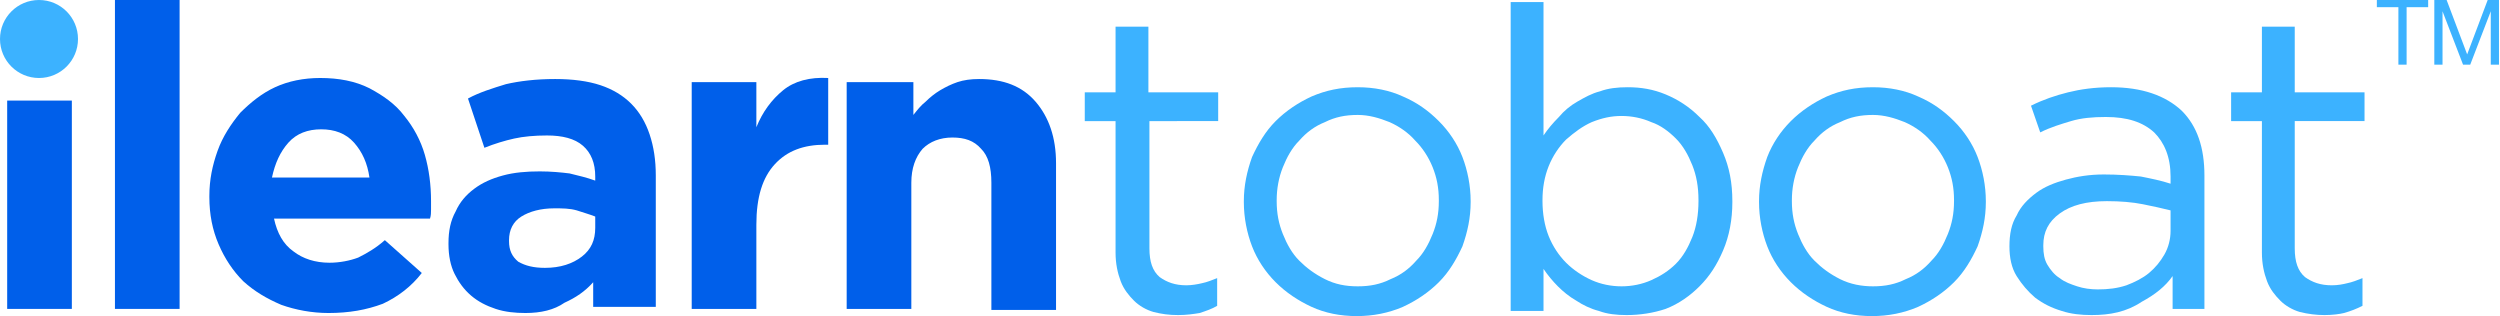
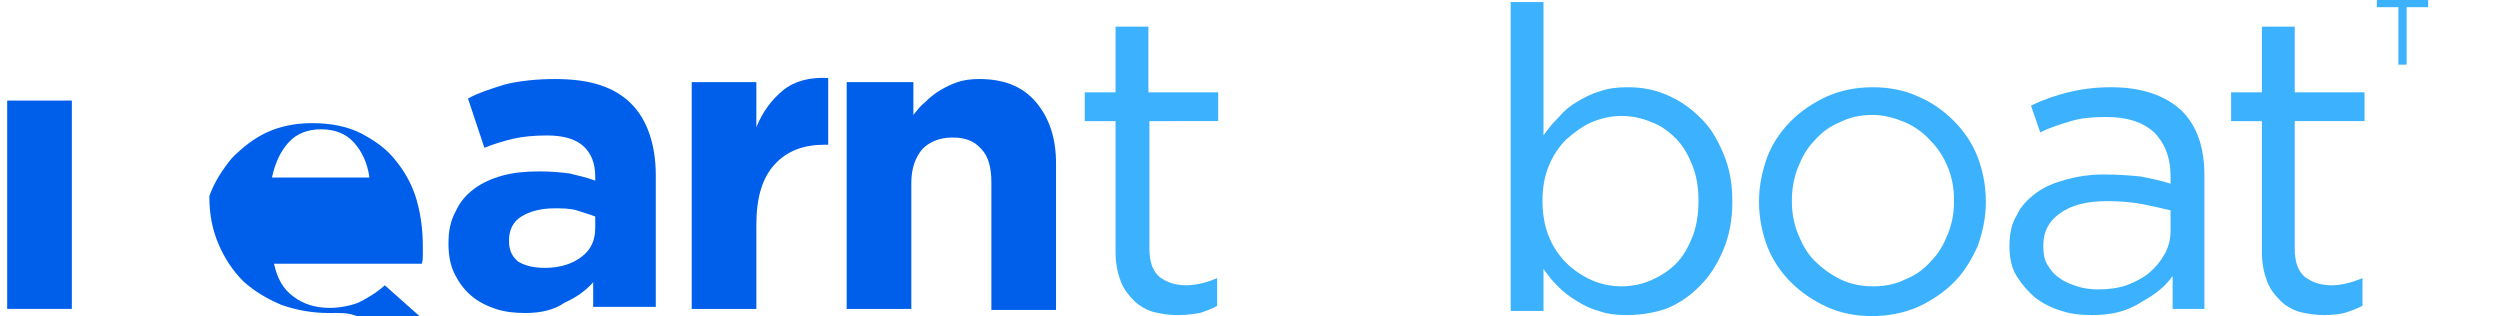
<svg xmlns="http://www.w3.org/2000/svg" version="1.1" id="iltb_logo_color" x="0px" y="0px" viewBox="0 0 243.6 30.8" style="enable-background:new 0 0 243.6 30.8;" xml:space="preserve">
  <style type="text/css">
	.st0{fill:#005FEA;}
	.st1{fill:#3CB2FF;}
</style>
  <g>
    <g>
      <path class="st0" d="M0.7,9.8h6.3v20.3H0.7V9.8z" />
-       <path class="st0" d="M11.2,0h6.3v30.1h-6.3V0z" />
-       <path class="st0" d="M32,30.5c-1.6,0-3.2-0.3-4.6-0.8c-1.4-0.6-2.6-1.3-3.7-2.3c-1-1-1.8-2.2-2.4-3.6c-0.6-1.4-0.9-2.9-0.9-4.6    v-0.1c0-1.6,0.3-3,0.8-4.4c0.5-1.4,1.3-2.6,2.2-3.7c1-1,2.1-1.9,3.4-2.5c1.3-0.6,2.8-0.9,4.4-0.9c1.8,0,3.4,0.3,4.8,1    c1.3,0.7,2.5,1.5,3.4,2.7c0.9,1.1,1.6,2.4,2,3.8c0.4,1.4,0.6,2.9,0.6,4.5c0,0.2,0,0.5,0,0.8c0,0.3,0,0.6-0.1,0.9H26.7    c0.3,1.4,0.9,2.5,1.9,3.2c0.9,0.7,2.1,1.1,3.5,1.1c1,0,2-0.2,2.8-0.5c0.8-0.4,1.7-0.9,2.6-1.7l3.6,3.2c-1,1.3-2.3,2.3-3.8,3    C35.7,30.2,34,30.5,32,30.5z M36,17.3c-0.2-1.4-0.7-2.5-1.5-3.4c-0.8-0.9-1.9-1.3-3.2-1.3c-1.3,0-2.4,0.4-3.2,1.3    c-0.8,0.9-1.3,2-1.6,3.4H36z" />
+       <path class="st0" d="M32,30.5c-1.6,0-3.2-0.3-4.6-0.8c-1.4-0.6-2.6-1.3-3.7-2.3c-1-1-1.8-2.2-2.4-3.6c-0.6-1.4-0.9-2.9-0.9-4.6    v-0.1c0.5-1.4,1.3-2.6,2.2-3.7c1-1,2.1-1.9,3.4-2.5c1.3-0.6,2.8-0.9,4.4-0.9c1.8,0,3.4,0.3,4.8,1    c1.3,0.7,2.5,1.5,3.4,2.7c0.9,1.1,1.6,2.4,2,3.8c0.4,1.4,0.6,2.9,0.6,4.5c0,0.2,0,0.5,0,0.8c0,0.3,0,0.6-0.1,0.9H26.7    c0.3,1.4,0.9,2.5,1.9,3.2c0.9,0.7,2.1,1.1,3.5,1.1c1,0,2-0.2,2.8-0.5c0.8-0.4,1.7-0.9,2.6-1.7l3.6,3.2c-1,1.3-2.3,2.3-3.8,3    C35.7,30.2,34,30.5,32,30.5z M36,17.3c-0.2-1.4-0.7-2.5-1.5-3.4c-0.8-0.9-1.9-1.3-3.2-1.3c-1.3,0-2.4,0.4-3.2,1.3    c-0.8,0.9-1.3,2-1.6,3.4H36z" />
      <path class="st0" d="M51.2,30.5c-1,0-2-0.1-2.9-0.4c-0.9-0.3-1.7-0.7-2.4-1.3c-0.7-0.6-1.2-1.3-1.6-2.1c-0.4-0.8-0.6-1.8-0.6-2.9    v-0.1c0-1.2,0.2-2.2,0.7-3.1c0.4-0.9,1-1.6,1.8-2.2c0.8-0.6,1.7-1,2.8-1.3c1.1-0.3,2.3-0.4,3.6-0.4c1.1,0,2.1,0.1,2.9,0.2    c0.8,0.2,1.7,0.4,2.5,0.7v-0.4c0-1.3-0.4-2.3-1.2-3c-0.8-0.7-2-1-3.5-1c-1.2,0-2.3,0.1-3.2,0.3c-0.9,0.2-1.9,0.5-2.9,0.9l-1.6-4.8    C46.7,9,48,8.6,49.3,8.2c1.3-0.3,2.9-0.5,4.8-0.5c1.7,0,3.2,0.2,4.4,0.6c1.2,0.4,2.2,1,3,1.8c0.8,0.8,1.4,1.8,1.8,3    c0.4,1.2,0.6,2.5,0.6,4v12.8h-6.1v-2.4c-0.8,0.9-1.7,1.5-2.8,2C54,30.2,52.7,30.5,51.2,30.5z M53.1,26.1c1.5,0,2.7-0.4,3.6-1.1    c0.9-0.7,1.3-1.6,1.3-2.8v-1.1c-0.5-0.2-1.2-0.4-1.8-0.6c-0.7-0.2-1.4-0.2-2.2-0.2c-1.3,0-2.4,0.3-3.2,0.8    c-0.8,0.5-1.2,1.3-1.2,2.3v0.1c0,0.9,0.3,1.5,0.9,2C51.2,25.9,52,26.1,53.1,26.1z" />
      <path class="st0" d="M67.4,8h6.3v4.4c0.6-1.5,1.5-2.7,2.6-3.6c1.1-0.9,2.6-1.3,4.4-1.2v6.5h-0.3c-2.1,0-3.7,0.6-4.9,1.9    c-1.2,1.3-1.8,3.2-1.8,5.9v8.2h-6.3V8z" />
      <path class="st0" d="M82.8,8H89v3.2c0.4-0.5,0.7-0.9,1.2-1.3c0.4-0.4,0.9-0.8,1.4-1.1c0.5-0.3,1.1-0.6,1.7-0.8    c0.6-0.2,1.3-0.3,2.1-0.3c2.4,0,4.2,0.7,5.5,2.2c1.3,1.5,2,3.5,2,6v14.3h-6.3V17.8c0-1.5-0.3-2.6-1-3.3c-0.7-0.8-1.6-1.1-2.8-1.1    c-1.2,0-2.2,0.4-2.9,1.1c-0.7,0.8-1.1,1.9-1.1,3.3v12.3h-6.3V8z" />
      <path class="st1" d="M114.8,30.7c-0.9,0-1.6-0.1-2.4-0.3c-0.7-0.2-1.4-0.6-1.9-1.1c-0.5-0.5-1-1.1-1.3-1.9    c-0.3-0.8-0.5-1.7-0.5-2.8V11.8h-3V9h3V2.6h3.2V9h6.8v2.8H112v12.4c0,1.3,0.3,2.2,1,2.8c0.7,0.5,1.5,0.8,2.6,0.8    c0.5,0,1.1-0.1,1.5-0.2c0.5-0.1,1-0.3,1.5-0.5v2.7c-0.5,0.3-1.1,0.5-1.7,0.7C116.3,30.6,115.6,30.7,114.8,30.7z" />
-       <path class="st1" d="M132.2,30.8c-1.6,0-3.1-0.3-4.4-0.9c-1.3-0.6-2.5-1.4-3.5-2.4c-1-1-1.8-2.2-2.3-3.5c-0.5-1.3-0.8-2.8-0.8-4.3    v-0.1c0-1.5,0.3-2.9,0.8-4.3c0.6-1.3,1.3-2.5,2.3-3.5c1-1,2.2-1.8,3.5-2.4c1.4-0.6,2.8-0.9,4.5-0.9c1.6,0,3.1,0.3,4.4,0.9    c1.4,0.6,2.5,1.4,3.5,2.4c1,1,1.8,2.2,2.3,3.5c0.5,1.3,0.8,2.8,0.8,4.3v0.1c0,1.5-0.3,2.9-0.8,4.3c-0.6,1.3-1.3,2.5-2.3,3.5    c-1,1-2.2,1.8-3.5,2.4C135.3,30.5,133.8,30.8,132.2,30.8z M132.3,27.9c1.2,0,2.2-0.2,3.2-0.7c1-0.4,1.8-1,2.5-1.8    c0.7-0.7,1.2-1.6,1.6-2.6c0.4-1,0.6-2,0.6-3.2v-0.1c0-1.2-0.2-2.2-0.6-3.2c-0.4-1-1-1.9-1.7-2.6c-0.7-0.8-1.6-1.4-2.5-1.8    c-1-0.4-2-0.7-3.1-0.7c-1.2,0-2.2,0.2-3.2,0.7c-1,0.4-1.8,1-2.5,1.8c-0.7,0.7-1.2,1.6-1.6,2.6c-0.4,1-0.6,2.1-0.6,3.2v0.1    c0,1.2,0.2,2.2,0.6,3.2c0.4,1,0.9,1.9,1.6,2.6c0.7,0.7,1.5,1.3,2.5,1.8C130.1,27.7,131.1,27.9,132.3,27.9z" />
      <path class="st1" d="M158.5,30.7c-1,0-1.9-0.1-2.7-0.4c-0.8-0.2-1.6-0.6-2.2-1c-0.7-0.4-1.3-0.9-1.8-1.4c-0.5-0.5-1-1.1-1.4-1.7    v4.1h-3.2V0.2h3.2v13c0.4-0.6,0.9-1.2,1.5-1.8c0.5-0.6,1.1-1.1,1.8-1.5c0.7-0.4,1.4-0.8,2.2-1c0.8-0.3,1.7-0.4,2.7-0.4    c1.3,0,2.5,0.2,3.7,0.7c1.2,0.5,2.3,1.2,3.3,2.2c1,0.9,1.7,2.1,2.3,3.5c0.6,1.4,0.9,2.9,0.9,4.7v0.1c0,1.7-0.3,3.3-0.9,4.7    c-0.6,1.4-1.3,2.5-2.3,3.5c-0.9,0.9-2,1.7-3.3,2.2C161.1,30.5,159.8,30.7,158.5,30.7z M158,27.9c1,0,2-0.2,2.9-0.6    c0.9-0.4,1.7-0.9,2.4-1.6c0.7-0.7,1.2-1.6,1.6-2.6c0.4-1,0.6-2.2,0.6-3.5v-0.1c0-1.3-0.2-2.4-0.6-3.4c-0.4-1-0.9-1.9-1.6-2.6    c-0.7-0.7-1.5-1.3-2.4-1.6c-0.9-0.4-1.9-0.6-2.9-0.6c-1,0-1.9,0.2-2.9,0.6c-0.9,0.4-1.7,1-2.5,1.7c-0.7,0.7-1.3,1.6-1.7,2.6    c-0.4,1-0.6,2.1-0.6,3.3v0.1c0,1.2,0.2,2.4,0.6,3.4c0.4,1,1,1.9,1.7,2.6c0.7,0.7,1.6,1.3,2.5,1.7C156,27.7,157,27.9,158,27.9z" />
      <path class="st1" d="M182.4,30.8c-1.6,0-3.1-0.3-4.4-0.9c-1.3-0.6-2.5-1.4-3.5-2.4c-1-1-1.8-2.2-2.3-3.5c-0.5-1.3-0.8-2.8-0.8-4.3    v-0.1c0-1.5,0.3-2.9,0.8-4.3c0.5-1.3,1.3-2.5,2.3-3.5c1-1,2.2-1.8,3.5-2.4c1.4-0.6,2.8-0.9,4.5-0.9c1.6,0,3.1,0.3,4.4,0.9    c1.4,0.6,2.5,1.4,3.5,2.4c1,1,1.8,2.2,2.3,3.5c0.5,1.3,0.8,2.8,0.8,4.3v0.1c0,1.5-0.3,2.9-0.8,4.3c-0.6,1.3-1.3,2.5-2.3,3.5    c-1,1-2.2,1.8-3.5,2.4C185.5,30.5,184,30.8,182.4,30.8z M182.5,27.9c1.2,0,2.2-0.2,3.2-0.7c1-0.4,1.8-1,2.5-1.8    c0.7-0.7,1.2-1.6,1.6-2.6c0.4-1,0.6-2,0.6-3.2v-0.1c0-1.2-0.2-2.2-0.6-3.2c-0.4-1-1-1.9-1.7-2.6c-0.7-0.8-1.6-1.4-2.5-1.8    c-1-0.4-2-0.7-3.1-0.7c-1.2,0-2.2,0.2-3.2,0.7c-1,0.4-1.8,1-2.5,1.8c-0.7,0.7-1.2,1.6-1.6,2.6c-0.4,1-0.6,2.1-0.6,3.2v0.1    c0,1.2,0.2,2.2,0.6,3.2c0.4,1,0.9,1.9,1.6,2.6c0.7,0.7,1.5,1.3,2.5,1.8C180.3,27.7,181.4,27.9,182.5,27.9z" />
      <path class="st1" d="M203.8,30.7c-1,0-2-0.1-2.9-0.4c-1-0.3-1.8-0.7-2.6-1.3c-0.7-0.6-1.3-1.3-1.8-2.1c-0.5-0.8-0.7-1.8-0.7-2.9    V24c0-1.2,0.2-2.2,0.7-3c0.4-0.9,1.1-1.6,1.9-2.2c0.8-0.6,1.8-1,2.9-1.3c1.1-0.3,2.3-0.5,3.7-0.5c1.4,0,2.6,0.1,3.6,0.2    c1,0.2,2,0.4,2.9,0.7v-0.7c0-1.9-0.6-3.3-1.6-4.3c-1.1-1-2.6-1.5-4.7-1.5c-1.3,0-2.4,0.1-3.4,0.4c-1,0.3-2,0.6-3,1.1l-0.9-2.6    c1.2-0.6,2.4-1,3.6-1.3c1.2-0.3,2.6-0.5,4.2-0.5c3,0,5.3,0.8,6.9,2.3c1.5,1.5,2.2,3.6,2.2,6.3v13h-3.1v-3.2c-0.7,1-1.7,1.8-3,2.5    C207.2,30.4,205.6,30.7,203.8,30.7z M204.4,28.2c1,0,1.9-0.1,2.8-0.4c0.8-0.3,1.6-0.7,2.2-1.2c0.6-0.5,1.1-1.1,1.5-1.8    c0.4-0.7,0.6-1.5,0.6-2.3v-2c-0.8-0.2-1.7-0.4-2.7-0.6c-1-0.2-2.2-0.3-3.5-0.3c-2,0-3.5,0.4-4.6,1.2c-1.1,0.8-1.6,1.8-1.6,3.1v0.1    c0,0.7,0.1,1.3,0.4,1.8c0.3,0.5,0.7,1,1.2,1.3c0.5,0.4,1.1,0.6,1.7,0.8C203,28.1,203.7,28.2,204.4,28.2z" />
      <path class="st1" d="M226.5,30.7c-0.8,0-1.6-0.1-2.4-0.3c-0.7-0.2-1.4-0.6-1.9-1.1c-0.5-0.5-1-1.1-1.3-1.9    c-0.3-0.8-0.5-1.7-0.5-2.8V11.8h-3V9h3V2.6h3.2V9h6.8v2.8h-6.8v12.4c0,1.3,0.3,2.2,1,2.8c0.7,0.5,1.5,0.8,2.6,0.8    c0.6,0,1.1-0.1,1.5-0.2c0.5-0.1,1-0.3,1.5-0.5v2.7c-0.6,0.3-1.1,0.5-1.8,0.7C228,30.6,227.3,30.7,226.5,30.7z" />
-       <path class="st1" d="M7.6,3.8c0,2.1-1.7,3.8-3.8,3.8S0,5.9,0,3.8C0,1.7,1.7,0,3.8,0S7.6,1.7,7.6,3.8z" />
    </g>
    <g>
      <path class="st1" d="M233.7,0.7h-2.1V0h5v0.7h-2.1v5.6h-0.8V0.7z" />
-       <path class="st1" d="M237.3,0h1.1l2,5.3l2-5.3h1.1v6.3h-0.8V1.1h0l-2,5.2h-0.7l-2-5.2h0v5.2h-0.8V0z" />
    </g>
  </g>
</svg>